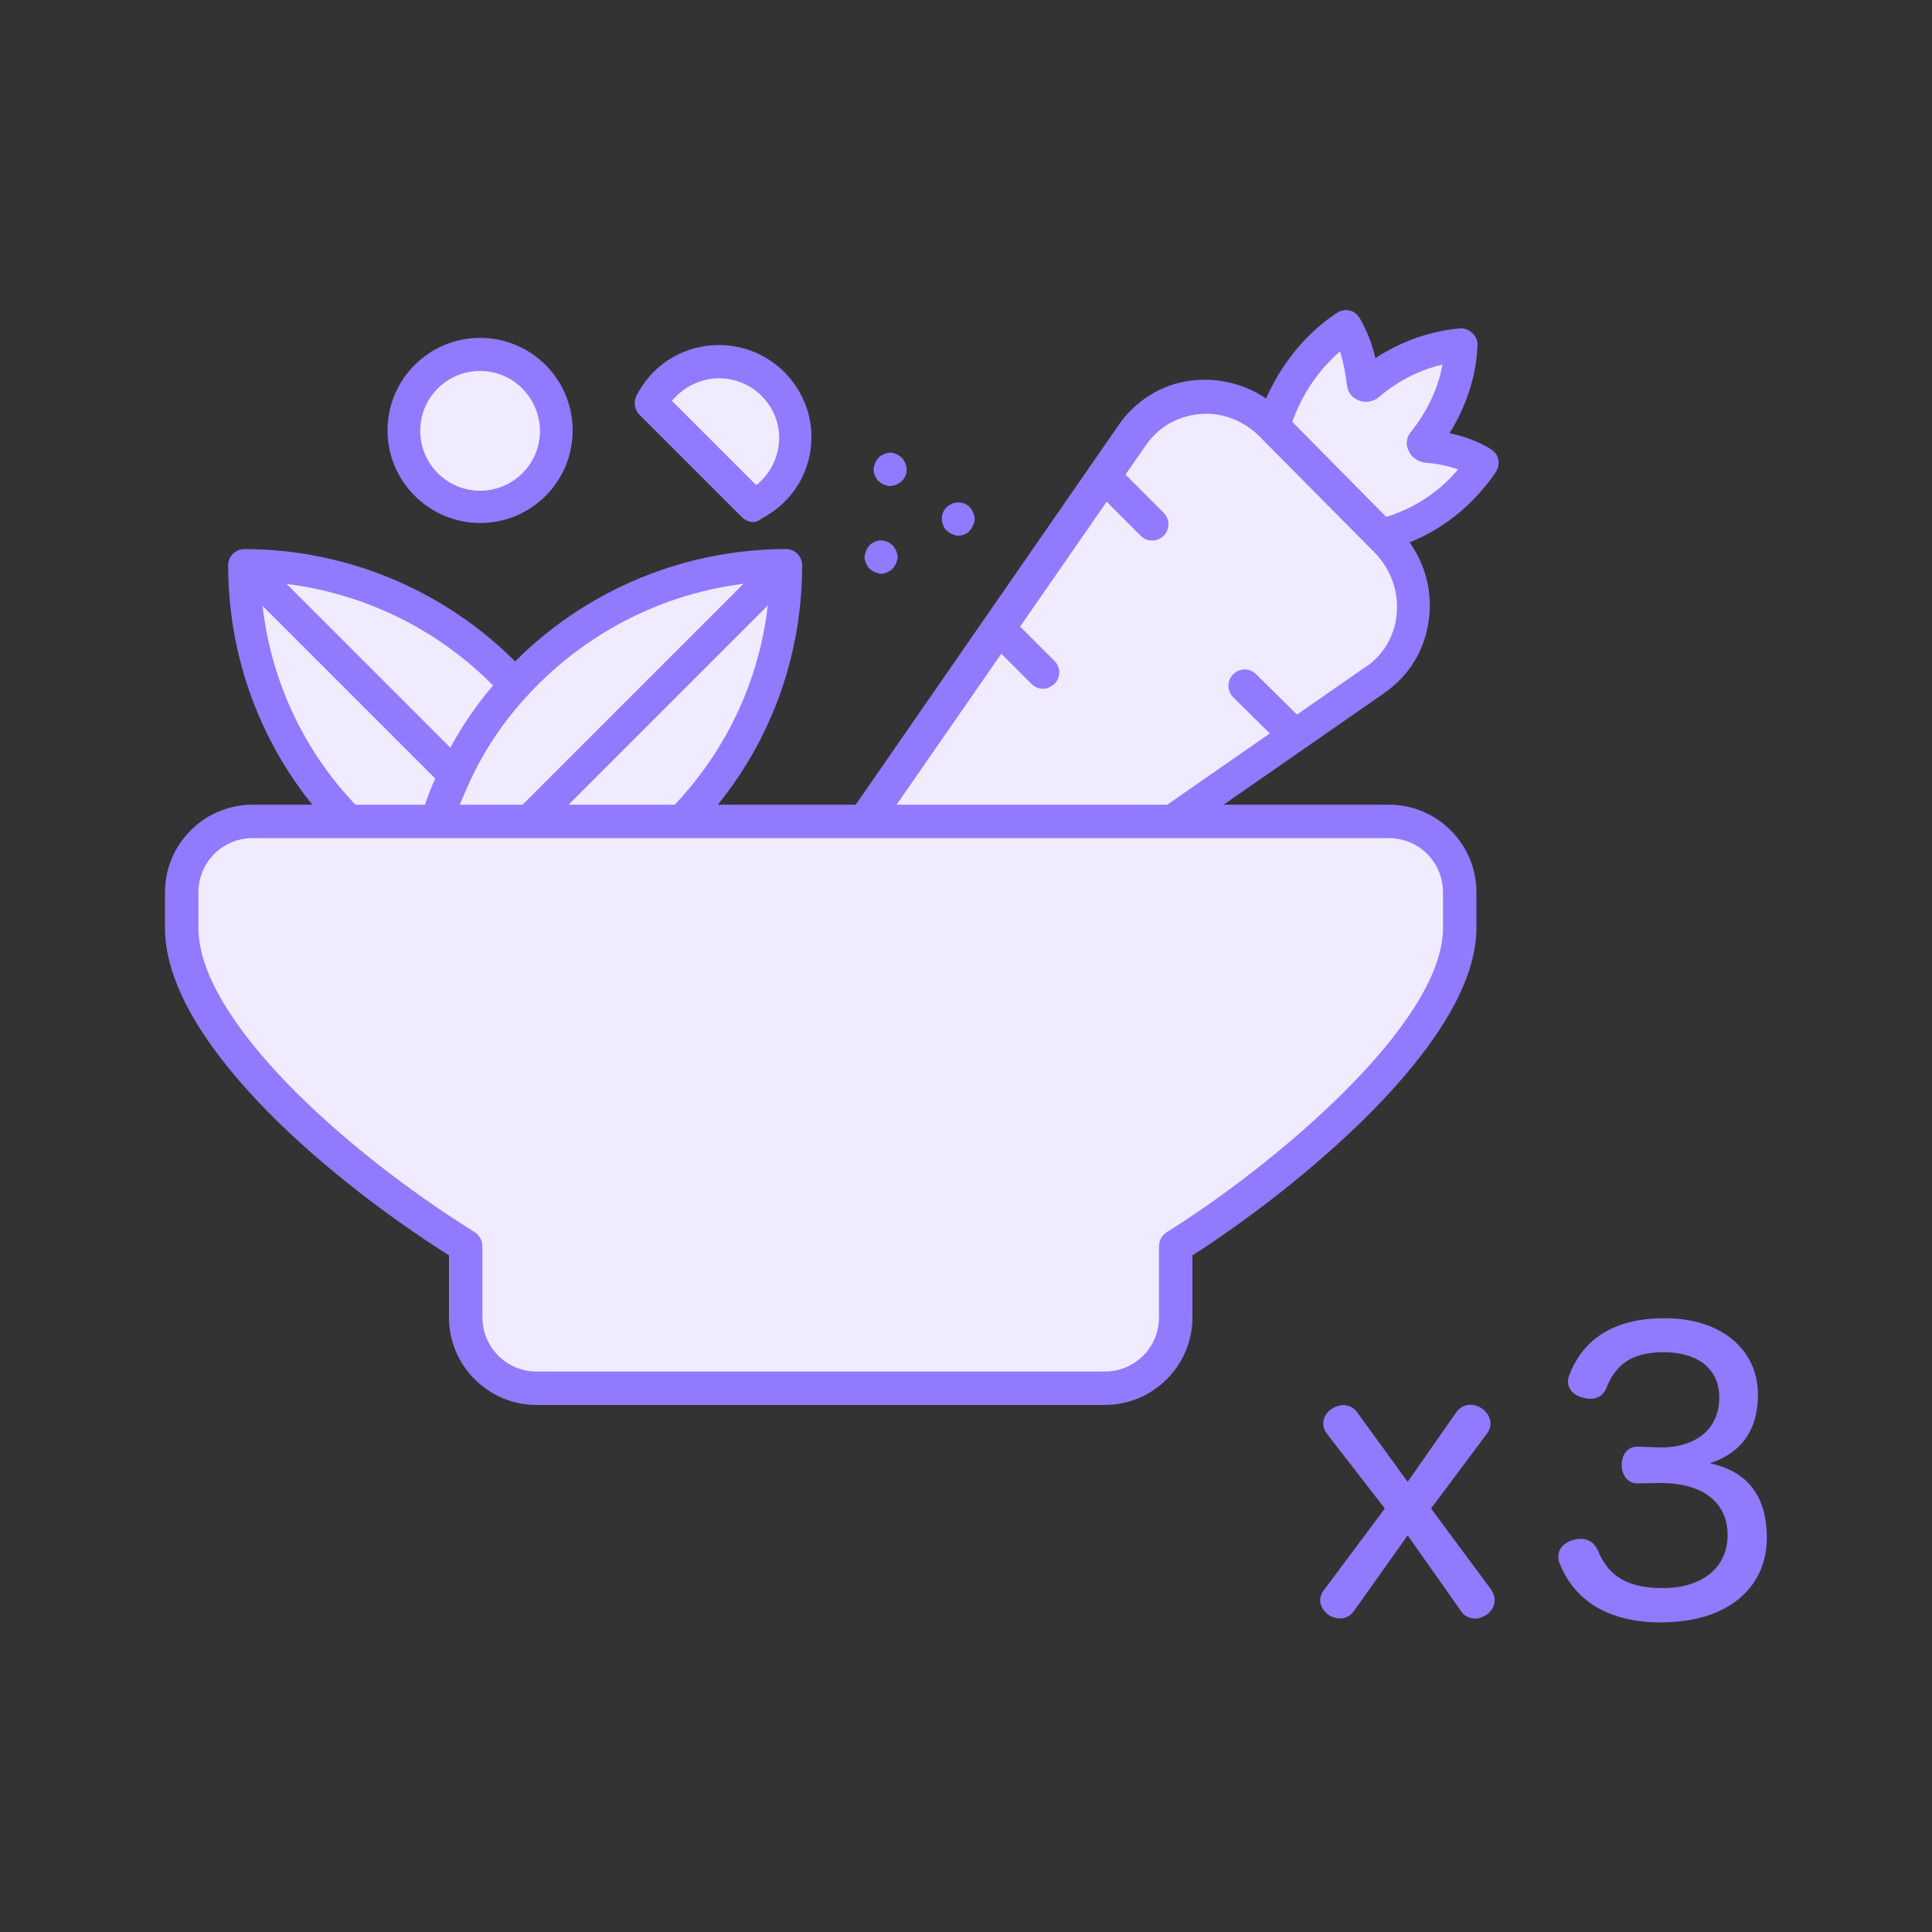
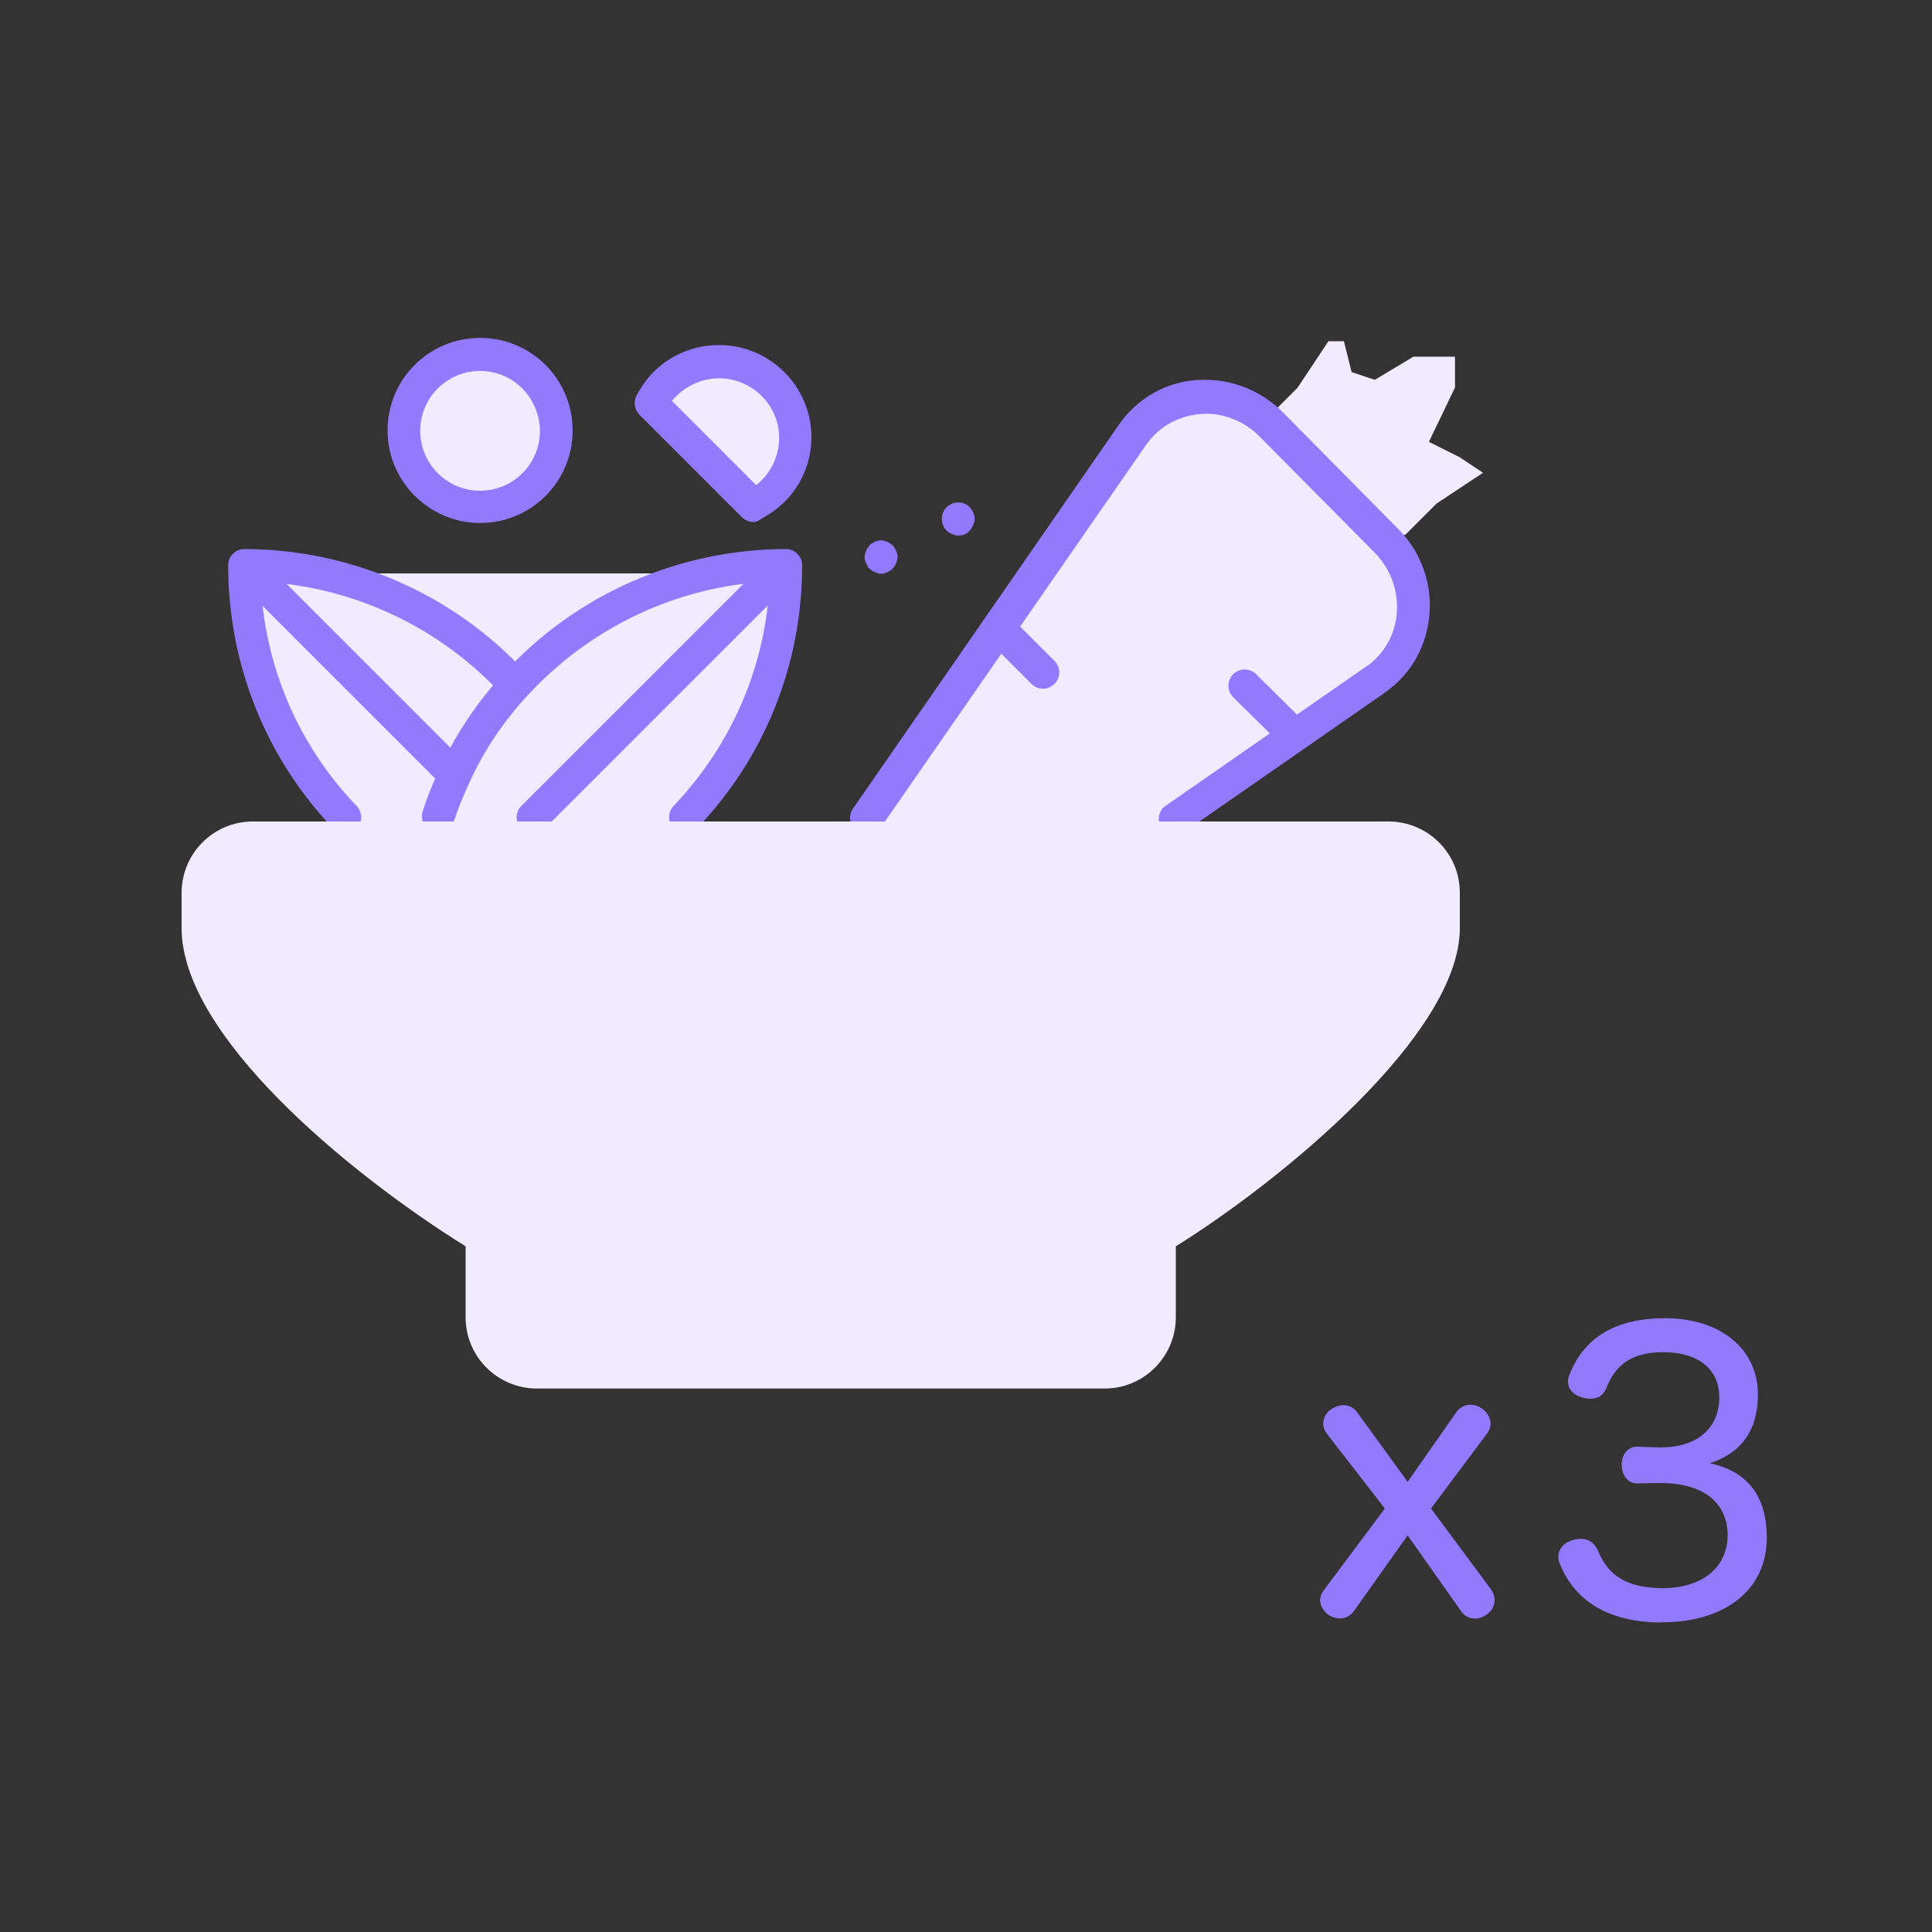
<svg xmlns="http://www.w3.org/2000/svg" id="Layer_1" version="1.1" viewBox="0 0 100 100">
  <rect x="0" y="0" width="100" height="100" fill="#333333" stroke="none" />
  <defs>
    <style>
      .st0 {
        fill: #f0ebff;
      }

      .st1 {
        fill: #927aff;
      }
    </style>
  </defs>
  <g>
    <circle class="st0" cx="25.04" cy="22.07" r="3.61" />
    <path class="st0" d="M39.07,25.67l-4.81-4.81.4-1.6,2.41-.8,2.81,1.2,1.2,2.41-.4,2.81-1.6.8Z" />
    <path class="st0" d="M59.52,21.26l-14.43,20.85v.8l15.64-.4,10.82-7.22,1.2-2.81.4-1.6-1.6-2.81,1.2-.4,1.6-1.6,2.41-1.6-1.2-.8-1.6-.8,1.35-2.81v-1.6h-2.15l-2,1.2-1.2-.4-.4-1.6h-.8l-1.6,2.41-1.6,1.6-1.2-.8-2-.4-2.81.8Z" />
-     <path class="st0" d="M16.62,29.68h-2.41l-1.2-.4v4.01l2,4.81,2,3.21,1.2,2h16.84l.8-1.6,2.81-4.01,1.6-4.01v-3.21l-.8-.8h-2.41l-5.21,1.6-5.21,4.01-3.21-2.81-1.6-1.2-5.21-1.6Z" />
+     <path class="st0" d="M16.62,29.68h-2.41l-1.2-.4v4.01l2,4.81,2,3.21,1.2,2h16.84l.8-1.6,2.81-4.01,1.6-4.01v-3.21l-.8-.8h-2.41Z" />
    <path class="st1" d="M35.48,43.15c-.2,0-.4-.08-.58-.25-.35-.33-.35-.86-.03-1.19,3-3.15,4.77-7.24,4.97-11.61-4.77.23-9.26,2.35-12.52,5.88-1.24,1.34-2.25,2.83-3,4.47-.35.76-.63,1.44-.83,2.07-.13.45-.63.68-1.06.56-.45-.13-.68-.63-.56-1.06.23-.73.53-1.49.93-2.3.83-1.79,1.92-3.41,3.28-4.87,3.73-4.09,9.06-6.43,14.61-6.43.45,0,.83.38.83.83,0,5.12-1.92,9.94-5.45,13.63-.18.2-.4.28-.61.28Z" />
    <path class="st1" d="M27.6,43.15c-.23,0-.43-.08-.61-.25-.33-.33-.33-.86,0-1.19l13.02-13.02c.33-.33.86-.33,1.19,0s.33.86,0,1.19l-13.02,13.02c-.15.18-.35.25-.58.25Z" />
    <path class="st1" d="M17.89,43.15c-.23,0-.45-.08-.63-.25-3.51-3.68-5.45-8.53-5.45-13.65,0-.45.38-.83.83-.83,5.55,0,10.88,2.35,14.61,6.43.3.35.3.88-.05,1.19-.35.3-.88.3-1.19-.05-3.23-3.53-7.75-5.65-12.52-5.88.2,4.37,1.94,8.45,4.97,11.61.33.35.3.88-.03,1.19-.13.15-.33.25-.56.25Z" />
    <path class="st1" d="M23.54,40.95c-.23,0-.43-.08-.61-.25l-10.82-10.82c-.33-.33-.33-.86,0-1.19.33-.33.86-.33,1.19,0l10.82,10.82c.33.33.33.86,0,1.19-.15.15-.38.25-.58.25Z" />
    <path class="st1" d="M44.84,43.15c-.18,0-.33-.05-.48-.15-.38-.25-.48-.78-.2-1.16l13.7-19.78c.13-.2.28-.38.4-.53,1.01-1.16,2.4-1.84,3.94-1.87,1.56-.05,3.08.56,4.19,1.67l6.01,6.08c1.14,1.16,1.72,2.75,1.59,4.37-.13,1.59-.88,3-2.14,3.94l-.03.03s-.04.03-.08.05c-.03.03-.08.05-.1.08l-10.35,7.19c-.38.25-.91.18-1.16-.2-.25-.38-.18-.91.2-1.16l10.35-7.19s.05-.03.08-.05c.03-.03.05-.03.08-.05.86-.66,1.39-1.64,1.46-2.73.08-1.14-.33-2.22-1.11-3.05l-6.01-6.06c-.78-.78-1.84-1.21-2.9-1.16s-2.04.5-2.73,1.31c-.1.13-.2.25-.3.4l-13.68,19.73c-.2.18-.48.3-.73.3Z" />
-     <path class="st1" d="M71.51,28.54c-.38,0-.73-.25-.83-.66-.1-.45.18-.91.63-1.01,1.61-.38,3.08-1.29,4.16-2.57-.48-.18-1.06-.3-1.69-.35-.25-.03-.45-.13-.63-.28l-.03-.03c-.15-.15-.25-.35-.3-.58-.03-.28.05-.53.23-.73.83-1.06,1.39-2.22,1.61-3.46-1.19.28-2.35.86-3.33,1.72-.03.03-.05.03-.08.05-.4.25-.91.2-1.26-.13-.18-.18-.25-.38-.28-.63-.08-.63-.2-1.21-.35-1.69-1.24,1.06-2.14,2.5-2.62,4.09-.13.45-.61.71-1.06.58-.45-.13-.71-.61-.58-1.06.68-2.25,2.14-4.31,4.09-5.6.2-.13.43-.18.66-.13.23.05.4.2.53.4.35.61.63,1.29.81,2.07,1.34-.88,2.85-1.41,4.37-1.54.25-.03.48.08.66.25.18.18.28.4.25.63-.05,1.59-.58,3.15-1.44,4.54.83.18,1.54.45,2.14.83.2.13.33.3.38.53.05.23,0,.45-.13.66-1.39,2.04-3.43,3.51-5.78,4.04,0,.05-.05.05-.13.05Z" />
    <path class="st1" d="M54,35.65c-.23,0-.43-.08-.61-.25l-2.3-2.3c-.33-.33-.33-.86,0-1.19.33-.33.86-.33,1.19,0l2.3,2.3c.33.33.33.86,0,1.19-.18.15-.38.25-.58.25Z" />
    <path class="st1" d="M66.99,38.86c-.23,0-.43-.08-.61-.25l-2.55-2.52c-.33-.33-.33-.86,0-1.19.33-.33.86-.33,1.19,0l2.55,2.52c.33.33.33.86,0,1.19-.15.18-.35.25-.58.25Z" />
-     <path class="st1" d="M59.65,27.98c-.23,0-.43-.08-.61-.25l-2.5-2.5c-.33-.33-.33-.86,0-1.19.33-.33.86-.33,1.19,0l2.5,2.5c.33.33.33.86,0,1.19-.15.15-.38.25-.58.25Z" />
    <path class="st1" d="M24.85,27.07c-2.62,0-4.79-2.14-4.79-4.79s2.14-4.79,4.79-4.79,4.79,2.14,4.79,4.79-2.14,4.79-4.79,4.79ZM24.85,19.2c-1.72,0-3.1,1.39-3.1,3.1s1.39,3.1,3.1,3.1,3.1-1.39,3.1-3.1c-.03-1.72-1.39-3.1-3.1-3.1Z" />
    <path class="st1" d="M39.01,27.02c-.23,0-.43-.08-.61-.25l-5.3-5.3c-.25-.25-.33-.66-.15-1.01.25-.45.53-.86.88-1.21.88-.88,2.09-1.39,3.38-1.39s2.47.5,3.38,1.39c.88.88,1.41,2.09,1.41,3.36s-.5,2.5-1.41,3.38c-.35.35-.76.63-1.21.88-.13.1-.25.15-.38.15ZM34.77,20.74l4.37,4.37c.1-.08.2-.15.28-.25.58-.58.91-1.39.91-2.2s-.33-1.59-.91-2.17-1.39-.91-2.2-.91-1.61.33-2.2.91l-.25.25Z" />
    <path class="st1" d="M45.62,29.7c-.05,0-.1,0-.18-.03-.05-.03-.1-.03-.15-.05l-.15-.08c-.05-.03-.08-.08-.13-.1-.03-.03-.08-.08-.1-.13l-.08-.15c-.03-.05-.03-.1-.05-.15-.03-.05-.03-.1-.03-.18,0-.05,0-.1.03-.18.03-.05.03-.1.05-.15l.08-.15c.03-.05.08-.08.1-.13.03-.03.08-.08.13-.1l.15-.08c.05-.03.1-.03.15-.05.1-.03.23-.03.33,0,.05.03.1.03.15.05l.15.08c.05.03.08.08.13.1.03.03.08.08.1.13l.08.15c.03.05.03.1.05.15.03.05.03.1.03.18,0,.05,0,.1-.03.18-.03.05-.03.1-.05.15l-.08.15c-.03.05-.08.08-.1.13-.03.03-.08.08-.13.1l-.15.08c-.05.03-.1.03-.15.05-.03.03-.1.03-.15.03Z" />
-     <path class="st1" d="M46.08,25.16c-.05,0-.1,0-.18-.03-.05-.03-.1-.03-.15-.05l-.15-.08c-.05-.03-.08-.08-.13-.1-.15-.15-.25-.38-.25-.61,0-.05,0-.1.03-.18.03-.05.03-.1.05-.15l.08-.15c.03-.05.08-.08.1-.13.03-.03.08-.08.13-.1l.15-.08c.05-.03.1-.03.15-.05.1-.03.23-.03.33,0,.05.03.1.03.15.05l.15.08c.05.03.08.08.13.1.03.03.08.08.1.13l.08.15c.03.05.03.1.05.15.03.05.03.1.03.18,0,.23-.08.45-.25.61-.03.03-.08.08-.13.1l-.15.08c-.05.03-.1.03-.15.05-.05,0-.1.03-.15.03Z" />
    <path class="st1" d="M49.61,27.73c-.05,0-.1,0-.18-.03-.05-.03-.1-.03-.15-.05l-.15-.08c-.05-.03-.08-.08-.13-.1-.15-.15-.25-.38-.25-.61s.08-.45.25-.61c.03-.03.08-.08.13-.1l.15-.08c.05-.03.1-.03.15-.05.28-.05.58.03.76.23.03.03.08.08.1.13.03.05.05.08.08.15.03.05.03.1.05.15.03.05.03.1.03.18,0,.05,0,.1-.03.18-.03.05-.03.1-.05.15-.03.05-.05.1-.08.15-.03.05-.08.08-.1.13-.15.18-.38.25-.58.25Z" />
    <g>
      <path class="st0" d="M13.08,42.52h58.8c.97,0,1.91.39,2.6,1.08.69.69,1.08,1.62,1.08,2.6v1.84c0,5.51-9.25,13.07-14.7,16.47v3.68c0,.97-.39,1.91-1.08,2.6-.69.69-1.62,1.08-2.6,1.08h-29.4c-.97,0-1.91-.39-2.6-1.08-.69-.69-1.08-1.62-1.08-2.6v-3.68c-6.2-3.87-14.7-10.96-14.7-16.47v-1.84c0-.97.39-1.91,1.08-2.6.69-.69,1.62-1.08,2.6-1.08Z" />
-       <path class="st1" d="M57.18,72.72h-29.4c-1.21,0-2.35-.47-3.21-1.33-.86-.86-1.33-2-1.33-3.21v-3.2c-6.87-4.37-14.7-11.33-14.7-16.95v-1.84c0-1.21.47-2.35,1.33-3.21.86-.86,2-1.33,3.21-1.33h58.8c1.21,0,2.35.47,3.21,1.33.86.86,1.33,2,1.33,3.21v1.84c0,5.98-9.39,13.54-14.7,16.95v3.2c0,1.21-.47,2.35-1.33,3.21-.86.86-2,1.33-3.21,1.33ZM13.08,43.38c-.75,0-1.46.29-1.99.82-.53.53-.82,1.24-.82,1.99v1.84c0,4.68,7.41,11.44,14.29,15.74.25.16.41.43.41.73v3.68c0,.75.29,1.46.82,1.99.53.53,1.24.82,1.99.82h29.4c.75,0,1.46-.29,1.99-.82s.82-1.24.82-1.99v-3.68c0-.3.15-.57.41-.73,5.53-3.45,14.29-10.78,14.29-15.74v-1.84c0-.75-.29-1.46-.82-1.99-.53-.53-1.24-.82-1.99-.82H13.08Z" />
    </g>
  </g>
  <g>
    <g>
      <path class="st1" d="M68.76,74.14c-.12-.15-.17-.31-.17-.46,0-.27.15-.54.4-.69.17-.12.36-.17.54-.17.23,0,.46.1.63.33l2.7,3.72,2.61-3.74c.17-.23.4-.33.63-.33.19,0,.36.06.54.17.23.15.4.42.4.71,0,.15-.06.3-.17.46l-2.93,3.93,3.14,4.24c.12.15.17.33.17.5,0,.27-.13.52-.36.67-.17.11-.36.19-.56.19-.23,0-.46-.1-.61-.33l-2.86-4.04-2.88,4.04c-.17.23-.4.33-.61.33s-.42-.08-.59-.19c-.19-.17-.34-.4-.34-.65,0-.16.06-.31.17-.46l3.2-4.3-3.05-3.93Z" />
      <path class="st1" d="M76.33,83.77c-.29,0-.54-.13-.7-.37l-2.77-3.93-2.79,3.93c-.18.24-.43.37-.7.37-.21,0-.44-.07-.65-.21-.26-.23-.39-.49-.39-.73,0-.18.06-.35.19-.52l3.16-4.23-3-3.87c-.13-.17-.19-.35-.19-.52,0-.31.17-.61.45-.77.18-.12.39-.19.59-.19.28,0,.54.13.71.36l2.62,3.61,2.53-3.62c.18-.24.43-.37.72-.37.21,0,.4.06.59.19.27.18.45.49.45.79,0,.17-.06.35-.19.52l-2.89,3.87,3.1,4.18c.12.17.19.36.19.56,0,.3-.15.58-.41.75-.21.14-.42.21-.61.21ZM72.86,79.13l2.94,4.16c.21.31.61.39,1.03.11.2-.13.32-.35.32-.59,0-.16-.05-.31-.15-.44l-3.19-4.3,2.98-3.99c.1-.14.15-.27.15-.4,0-.24-.14-.48-.36-.63-.16-.11-.31-.16-.48-.16-.15,0-.38.05-.55.29l-2.68,3.85-.08-.11-2.7-3.72c-.18-.24-.4-.29-.55-.29s-.33.06-.48.16c-.22.13-.36.37-.36.61,0,.13.05.26.15.4l3.09,3.99-.04.06-3.2,4.3c-.1.13-.15.27-.15.4,0,.26.19.47.31.58.16.1.35.17.53.17.12,0,.35-.04.53-.29l2.95-4.16Z" />
    </g>
    <g>
      <path class="st1" d="M84.76,76.67c-.48.02-.73-.4-.73-.86s.25-.86.73-.84l1.04.04h.15c1.94,0,3.14-1.02,3.14-2.68,0-1.53-1.15-2.43-2.99-2.43-1.71,0-2.59.71-3.05,1.94-.15.35-.42.48-.73.48-.15,0-.31-.04-.44-.08-.36-.11-.61-.36-.61-.71,0-.11.02-.23.08-.34.57-1.44,1.86-2.84,4.83-2.84s4.72,1.51,4.72,3.85c0,1.9-.94,3.13-2.84,3.59,2.23.31,3.3,1.63,3.3,3.84,0,2.53-1.99,4.28-5.33,4.28-2.9,0-4.51-1.23-5.2-2.97-.06-.11-.08-.23-.08-.34,0-.36.27-.65.69-.77.13-.04.27-.06.38-.06.35,0,.61.17.79.56.5,1.25,1.48,1.99,3.45,1.99s3.45-1.07,3.45-2.84-1.3-2.8-3.58-2.8h-.12l-1.06.02Z" />
      <path class="st1" d="M86.03,83.98c-3.38,0-4.74-1.65-5.29-3.03-.06-.11-.08-.24-.08-.38,0-.4.29-.73.76-.86.6-.17,1.05.02,1.29.55.54,1.34,1.57,1.94,3.36,1.94,2.04,0,3.35-1.07,3.35-2.74s-1.24-2.7-3.48-2.7h-.12l-1.05.02s-.02,0-.03,0c-.2,0-.37-.07-.51-.2-.18-.17-.29-.45-.29-.76s.1-.57.28-.74c.14-.13.31-.2.51-.2.01,0,.02,0,.04,0l1.18.04c1.88,0,3.04-.99,3.04-2.59,0-1.46-1.08-2.34-2.89-2.34-1.56,0-2.47.58-2.96,1.87-.16.36-.44.54-.82.54-.16,0-.32-.04-.47-.08-.43-.13-.69-.43-.69-.81,0-.14.03-.27.09-.39.76-1.92,2.42-2.89,4.92-2.89,2.88,0,4.82,1.59,4.82,3.95,0,1.83-.84,3.02-2.49,3.56,1.96.41,2.95,1.71,2.95,3.86,0,2.66-2.13,4.37-5.43,4.37ZM81.83,79.84c-.11,0-.23.02-.36.05-.39.11-.62.36-.62.67,0,.11.02.21.07.3.76,1.91,2.52,2.92,5.11,2.92,3.18,0,5.23-1.64,5.23-4.18,0-2.19-1.08-3.44-3.21-3.74l-.52-.07.51-.12c1.83-.44,2.76-1.62,2.76-3.49,0-2.28-1.81-3.75-4.62-3.75-2.41,0-4,.93-4.74,2.78-.05.1-.07.19-.07.31,0,.28.2.51.54.61.13.04.27.07.41.07.3,0,.51-.14.64-.42.51-1.36,1.51-1.99,3.14-1.99,1.91,0,3.09.97,3.09,2.53,0,1.72-1.24,2.78-3.24,2.78h-.15l-1.04-.04c-.16,0-.3.04-.4.15-.14.13-.22.35-.22.6s.08.48.22.62c.11.1.23.15.4.14h0l1.17-.02c2.38,0,3.68,1.03,3.68,2.9,0,1.76-1.43,2.94-3.55,2.94-1.86,0-2.98-.65-3.54-2.06-.15-.33-.38-.49-.69-.49Z" />
    </g>
  </g>
</svg>